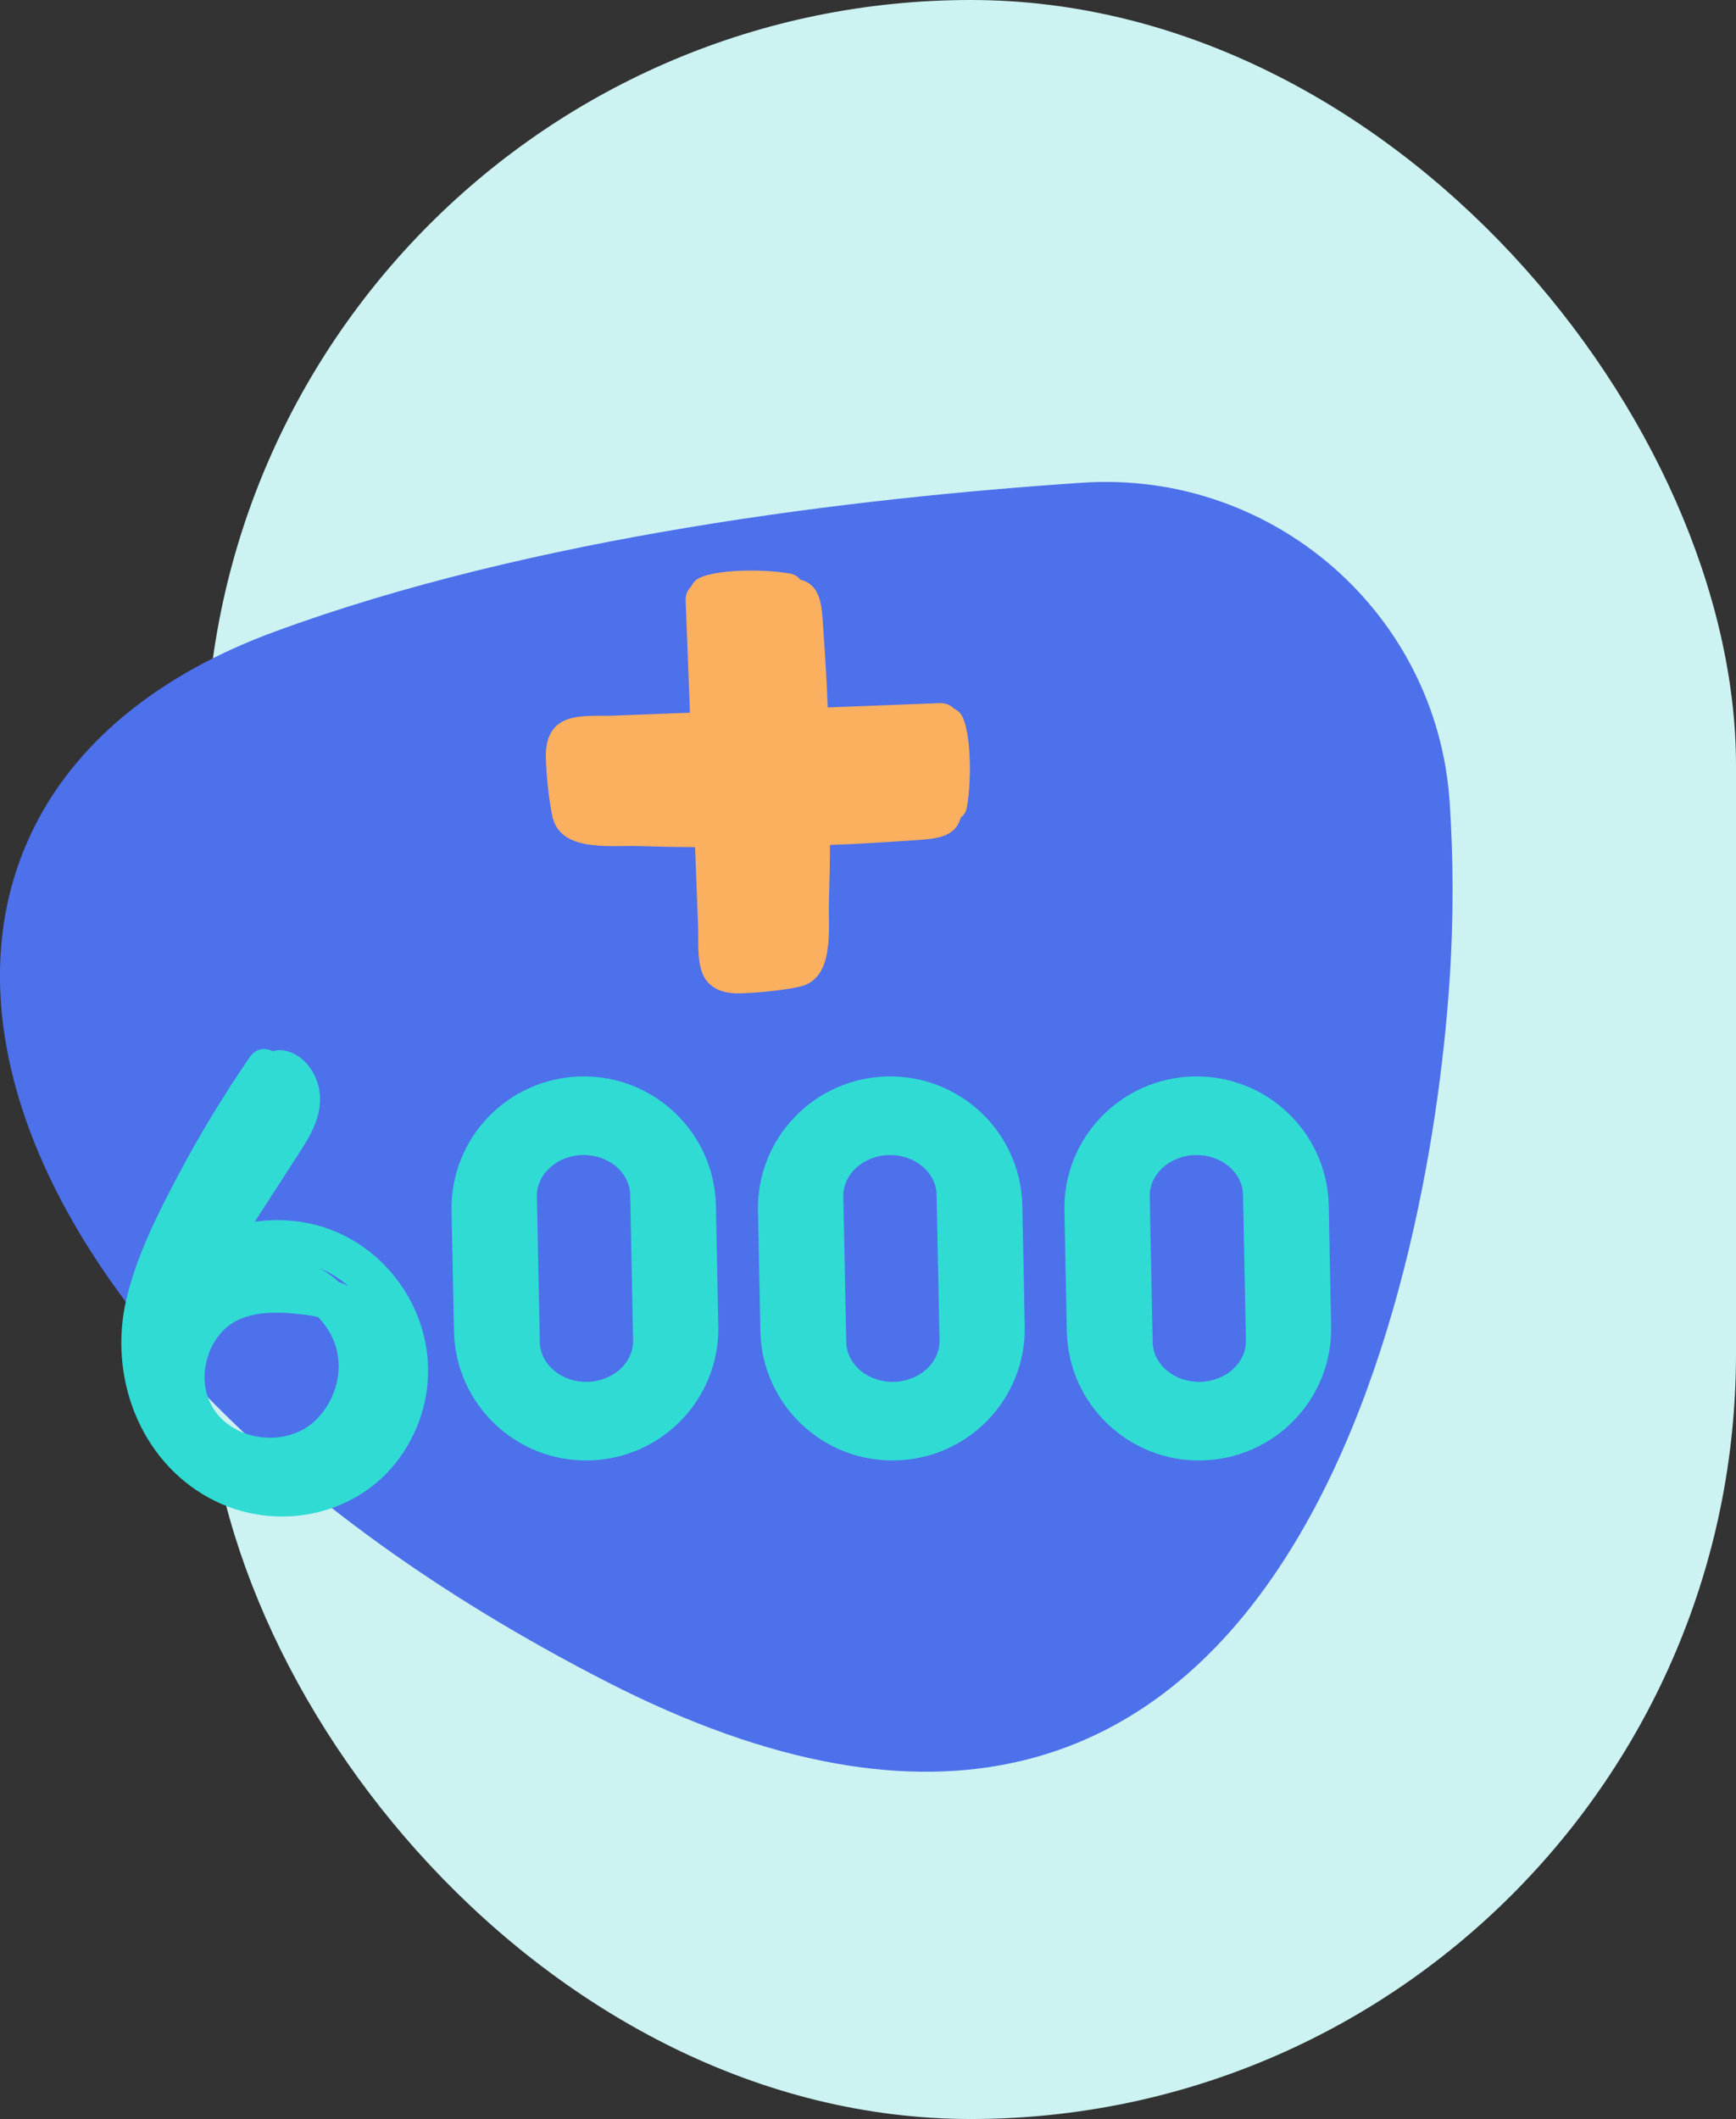
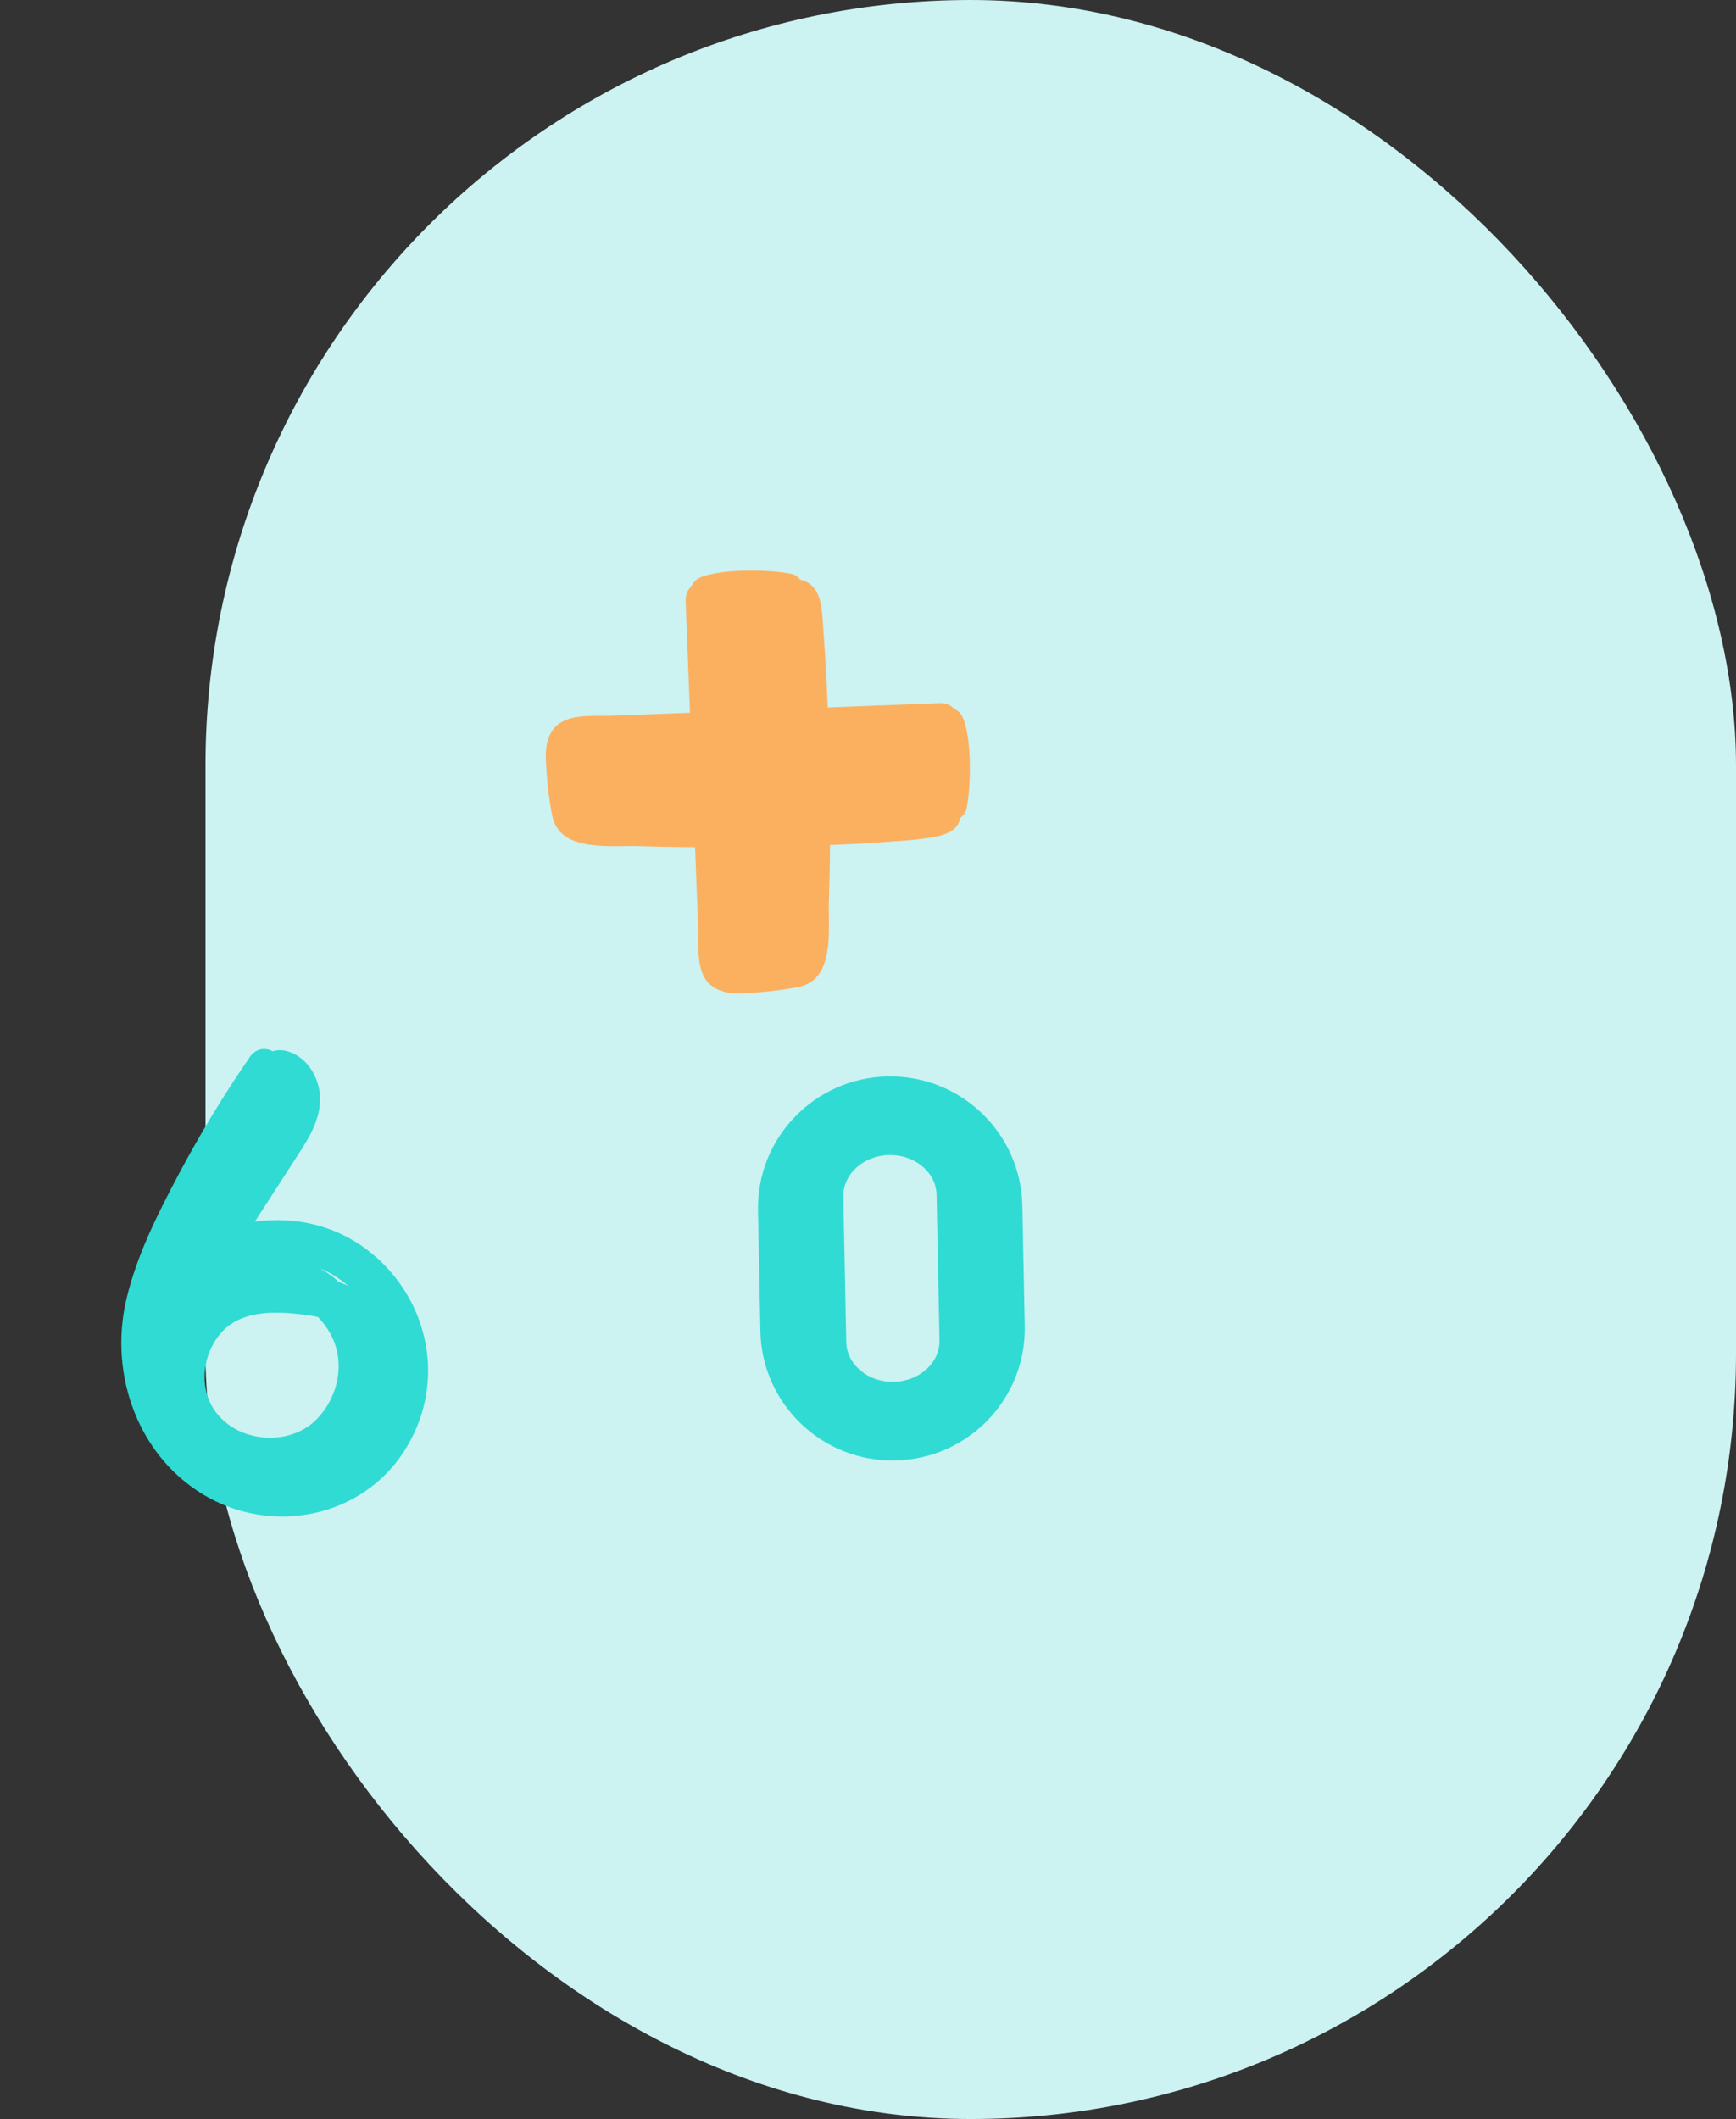
<svg xmlns="http://www.w3.org/2000/svg" width="245" height="299" viewBox="0 0 245 299" fill="none">
  <rect x="0" y="0" width="245" height="299" fill="#333333" stroke="none" />
  <rect x="29" width="216" height="299" rx="108" fill="#CCF2F2" />
  <g clip-path="url(#clip0_356_2085)">
-     <path d="M204.59 113.208C202.823 86.475 179.554 66.309 152.736 68.113C120.376 70.283 75.11 75.722 38.636 89.18C-25.687 112.926 -9.472 188.53 85.543 237.261C180.557 285.991 201.635 182.273 204.562 138.531C205.184 129.357 205.099 120.874 204.59 113.193V113.208Z" fill="#4D70EB" />
    <path d="M53.028 177.355C48.179 173.043 41.944 171.549 35.964 172.38C37.774 169.576 39.598 166.772 41.407 163.953C43.217 161.163 45.295 158.26 45.167 154.779C45.054 152.031 43.344 149.128 40.573 148.339C39.838 148.128 39.131 148.128 38.523 148.339C37.449 147.79 36.12 147.888 35.243 149.171C31.582 154.498 28.217 160.036 25.192 165.743C22.223 171.352 19.283 177.158 17.827 183.372C15.31 194.096 19.608 205.948 29.504 211.359C38.919 216.503 51.077 213.966 56.986 204.849C62.839 195.844 61.001 184.415 53.028 177.327V177.355ZM48.023 180.568C48.419 180.85 48.801 181.16 49.168 181.47C48.716 181.244 48.264 181.047 47.797 180.878C47.472 180.582 47.147 180.286 46.779 180.018C46.256 179.638 45.719 179.286 45.153 178.962C46.143 179.384 47.104 179.906 48.009 180.554L48.023 180.568ZM44.786 200.17C40.205 204.947 30.875 203.186 29.136 196.492C28.359 193.491 29.292 190.038 31.455 187.797C34.367 184.782 39.173 185.035 43.005 185.514C43.641 185.599 44.277 185.698 44.899 185.853C46.228 187.234 47.217 188.939 47.599 190.827C48.278 194.167 47.133 197.704 44.786 200.156V200.17Z" fill="#30DBD3" />
-     <path d="M82.235 162.981C85.868 162.911 88.865 165.419 88.936 168.59L89.346 189.122C89.416 192.279 86.504 194.914 82.885 194.984C79.266 195.055 76.255 192.546 76.184 189.376L75.774 168.843C75.703 165.687 78.616 163.051 82.235 162.981ZM82.008 151.89C71.703 152.102 63.517 160.585 63.729 170.859L64.069 187.854C64.281 198.127 72.791 206.286 83.097 206.075C93.403 205.863 101.588 197.38 101.376 187.107L101.037 170.112C100.825 159.838 92.314 151.679 82.008 151.89Z" fill="#30DBD3" />
    <path d="M125.48 162.981C129.113 162.911 132.11 165.419 132.18 168.59L132.59 189.122C132.661 192.279 129.749 194.914 126.13 194.984C122.511 195.055 119.5 192.546 119.429 189.376L119.019 168.843C118.948 165.687 121.86 163.051 125.48 162.981ZM125.253 151.89C114.947 152.102 106.762 160.585 106.974 170.859L107.314 187.854C107.526 198.127 116.036 206.286 126.342 206.075C136.648 205.863 144.833 197.38 144.621 187.107L144.282 170.112C144.07 159.838 135.559 151.679 125.253 151.89Z" fill="#30DBD3" />
-     <path d="M168.725 162.981C172.358 162.911 175.355 165.419 175.426 168.59L175.836 189.122C175.906 192.279 172.994 194.914 169.375 194.984C165.756 195.055 162.745 192.546 162.674 189.376L162.264 168.843C162.193 165.687 165.106 163.051 168.725 162.981ZM168.498 151.89C158.193 152.102 150.007 160.585 150.219 170.859L150.559 187.854C150.771 198.127 159.281 206.286 169.587 206.075C179.893 205.863 188.078 197.38 187.866 187.107L187.527 170.112C187.315 159.838 178.804 151.679 168.498 151.89Z" fill="#30DBD3" />
-     <path d="M135.418 100.525C135.177 100.299 134.895 100.116 134.598 99.961C134.145 99.482 133.481 99.186 132.619 99.214C127.346 99.411 122.087 99.609 116.814 99.82C116.771 98.721 116.729 97.622 116.672 96.508C116.531 93.718 116.347 90.928 116.149 88.138C115.965 85.686 115.923 82.6 113.039 81.81C113.011 81.81 112.982 81.81 112.954 81.81C112.615 81.374 112.163 81.049 111.597 80.951C106.988 80.119 99.524 80.457 98.082 81.979C97.856 82.219 97.672 82.501 97.517 82.797C97.036 83.248 96.739 83.91 96.767 84.77C96.965 90.04 97.163 95.296 97.375 100.567C93.784 100.708 90.194 100.835 86.589 100.976C84.525 101.06 82.178 100.821 80.185 101.469C77.753 102.258 76.99 104.428 77.032 106.767C77.075 109.163 77.456 112.898 77.965 115.223C79.082 120.268 86.136 119.267 89.982 119.38C92.682 119.465 95.382 119.521 98.096 119.535C98.238 123.241 98.379 126.933 98.52 130.64C98.605 132.697 98.365 135.036 99.015 137.023C99.807 139.447 101.984 140.208 104.331 140.166C106.734 140.124 110.48 139.743 112.813 139.236C117.874 138.123 116.87 131.091 116.983 127.257C117.068 124.58 117.125 121.902 117.139 119.225C118.369 119.169 119.584 119.14 120.814 119.07C123.613 118.929 126.413 118.746 129.212 118.549C131.672 118.365 134.768 118.323 135.559 115.448C135.559 115.42 135.559 115.392 135.573 115.364C136.012 115.025 136.337 114.575 136.436 114.011C137.27 109.417 136.93 101.976 135.404 100.539L135.418 100.525Z" fill="#FBB060" />
+     <path d="M135.418 100.525C135.177 100.299 134.895 100.116 134.598 99.961C134.145 99.482 133.481 99.186 132.619 99.214C127.346 99.411 122.087 99.609 116.814 99.82C116.771 98.721 116.729 97.622 116.672 96.508C116.531 93.718 116.347 90.928 116.149 88.138C115.965 85.686 115.923 82.6 113.039 81.81C113.011 81.81 112.982 81.81 112.954 81.81C112.615 81.374 112.163 81.049 111.597 80.951C106.988 80.119 99.524 80.457 98.082 81.979C97.856 82.219 97.672 82.501 97.517 82.797C97.036 83.248 96.739 83.91 96.767 84.77C96.965 90.04 97.163 95.296 97.375 100.567C93.784 100.708 90.194 100.835 86.589 100.976C84.525 101.06 82.178 100.821 80.185 101.469C77.753 102.258 76.99 104.428 77.032 106.767C77.075 109.163 77.456 112.898 77.965 115.223C79.082 120.268 86.136 119.267 89.982 119.38C92.682 119.465 95.382 119.521 98.096 119.535C98.238 123.241 98.379 126.933 98.52 130.64C98.605 132.697 98.365 135.036 99.015 137.023C99.807 139.447 101.984 140.208 104.331 140.166C106.734 140.124 110.48 139.743 112.813 139.236C117.874 138.123 116.87 131.091 116.983 127.257C117.068 124.58 117.125 121.902 117.139 119.225C118.369 119.169 119.584 119.14 120.814 119.07C131.672 118.365 134.768 118.323 135.559 115.448C135.559 115.42 135.559 115.392 135.573 115.364C136.012 115.025 136.337 114.575 136.436 114.011C137.27 109.417 136.93 101.976 135.404 100.539L135.418 100.525Z" fill="#FBB060" />
  </g>
  <defs>
    <clipPath id="clip0_356_2085">
      <rect width="205" height="182" fill="white" transform="translate(0 68)" />
    </clipPath>
  </defs>
</svg>